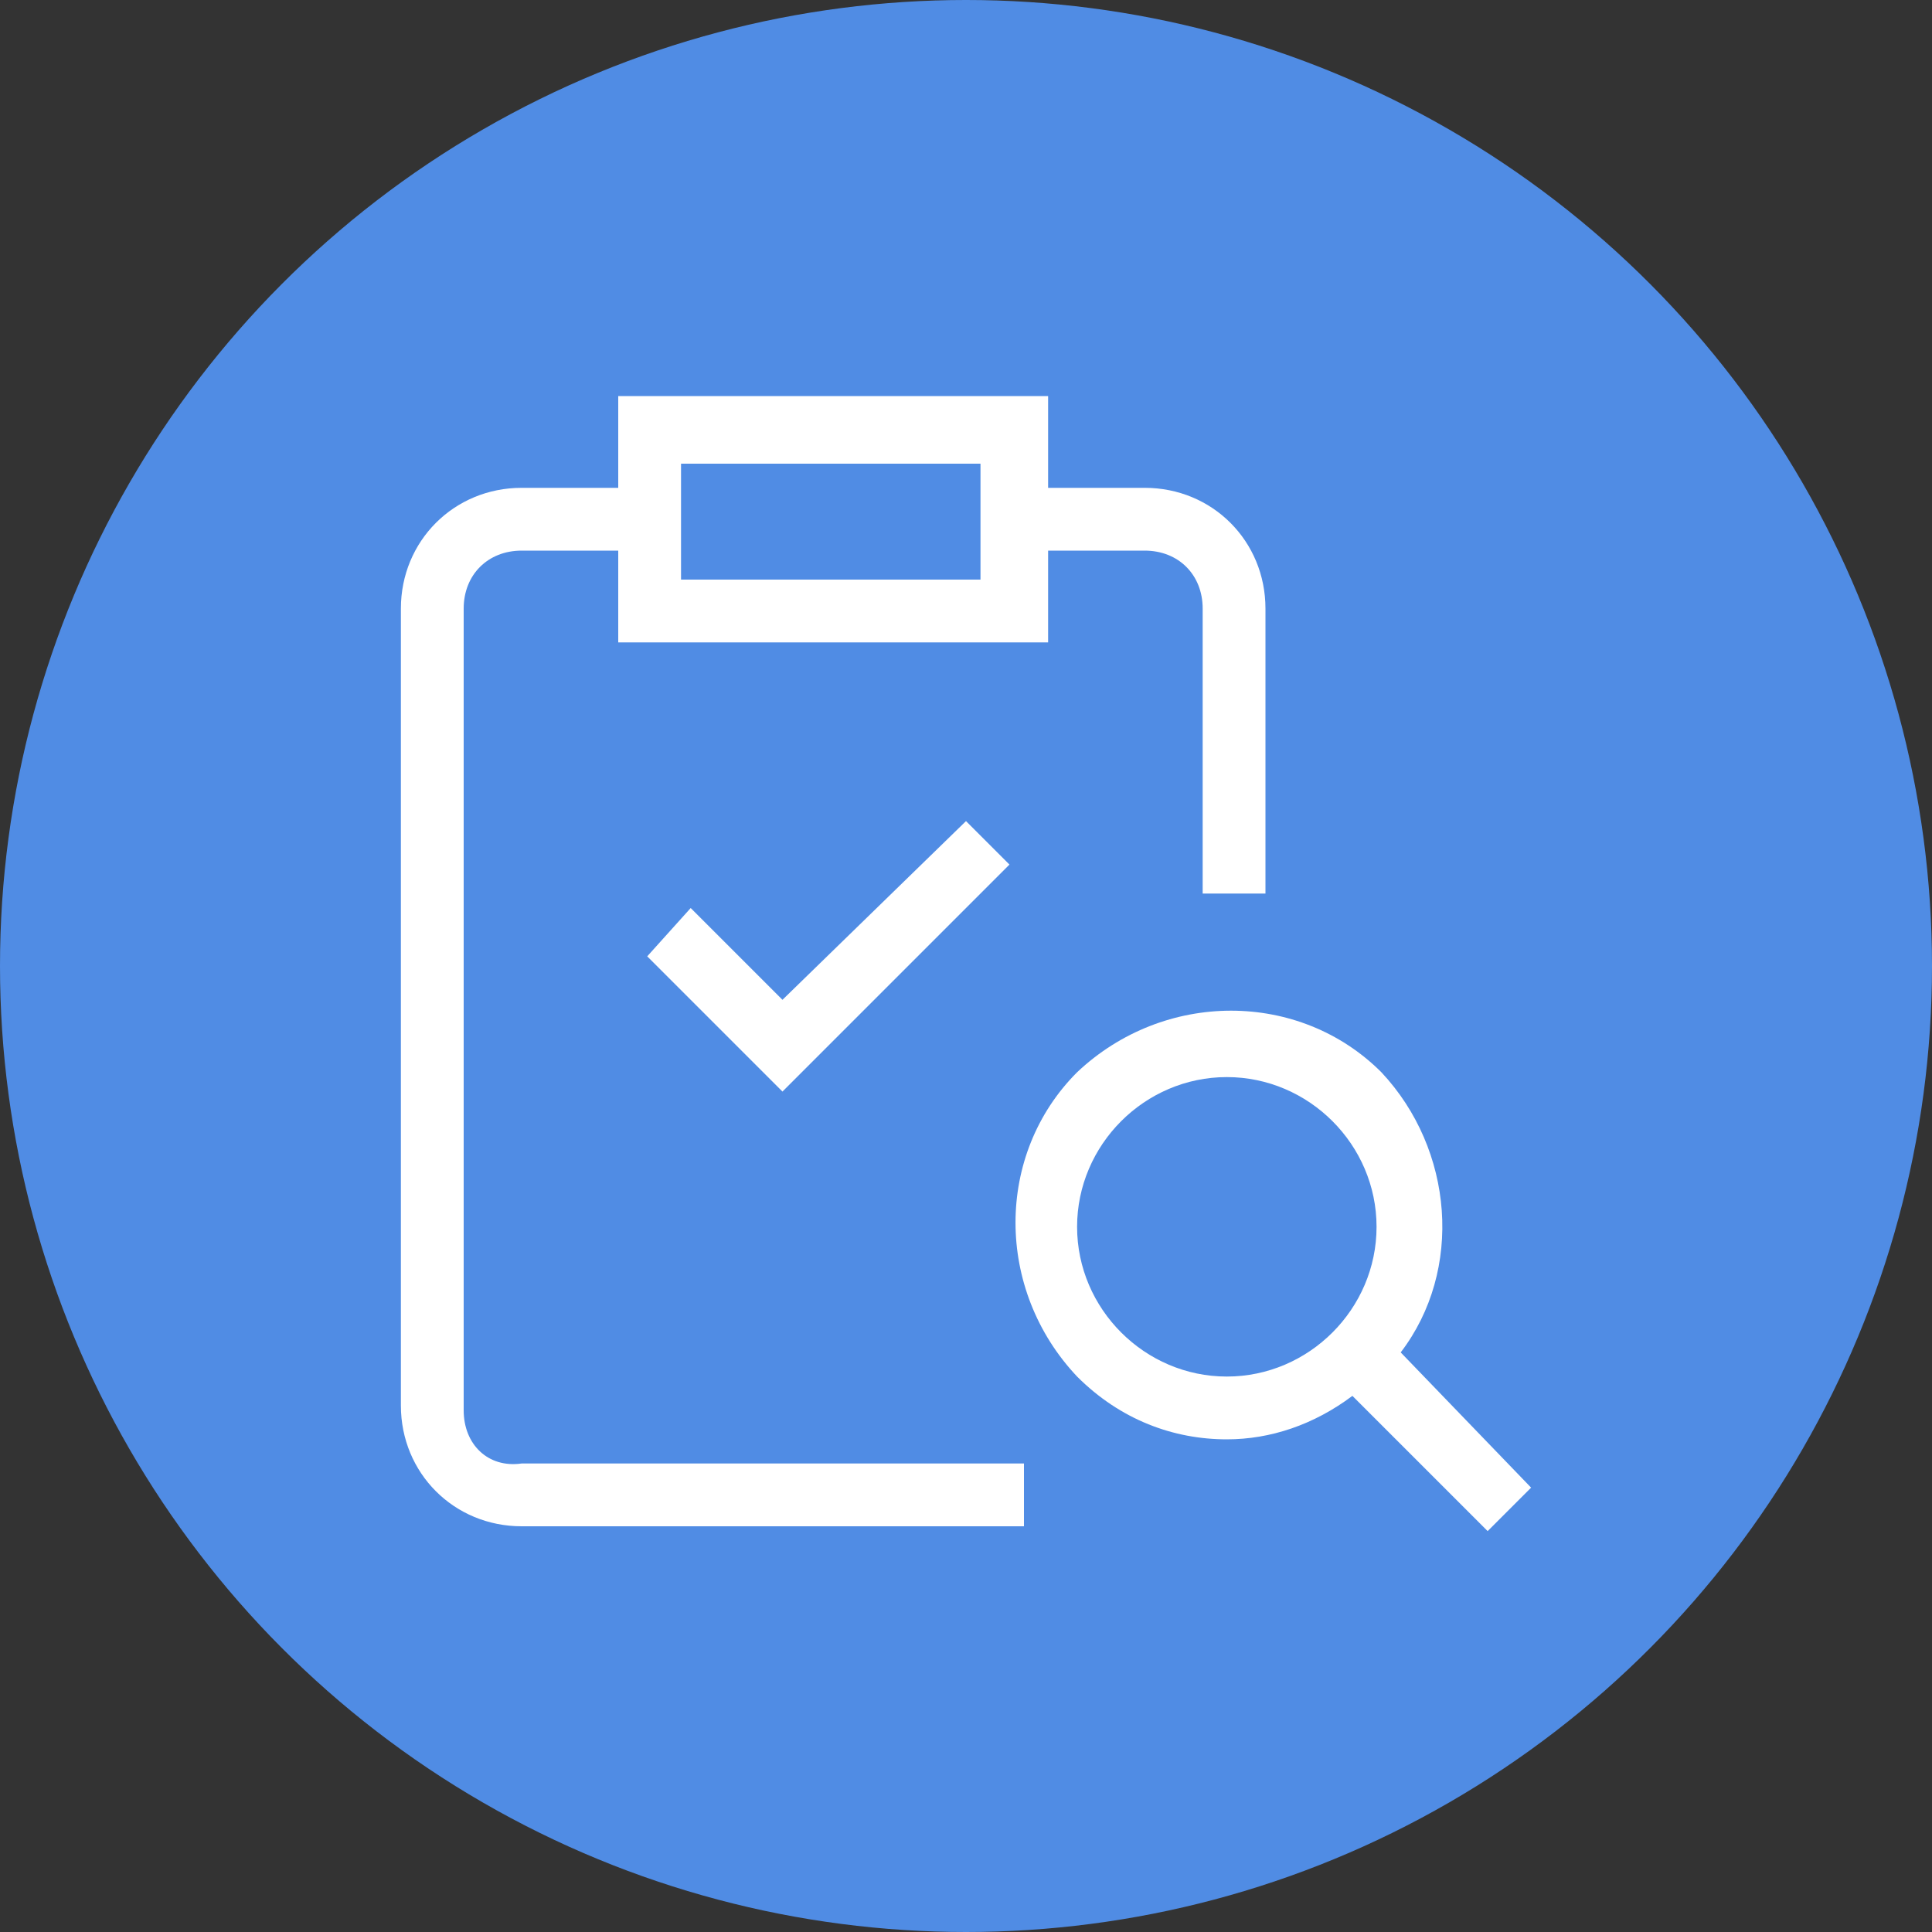
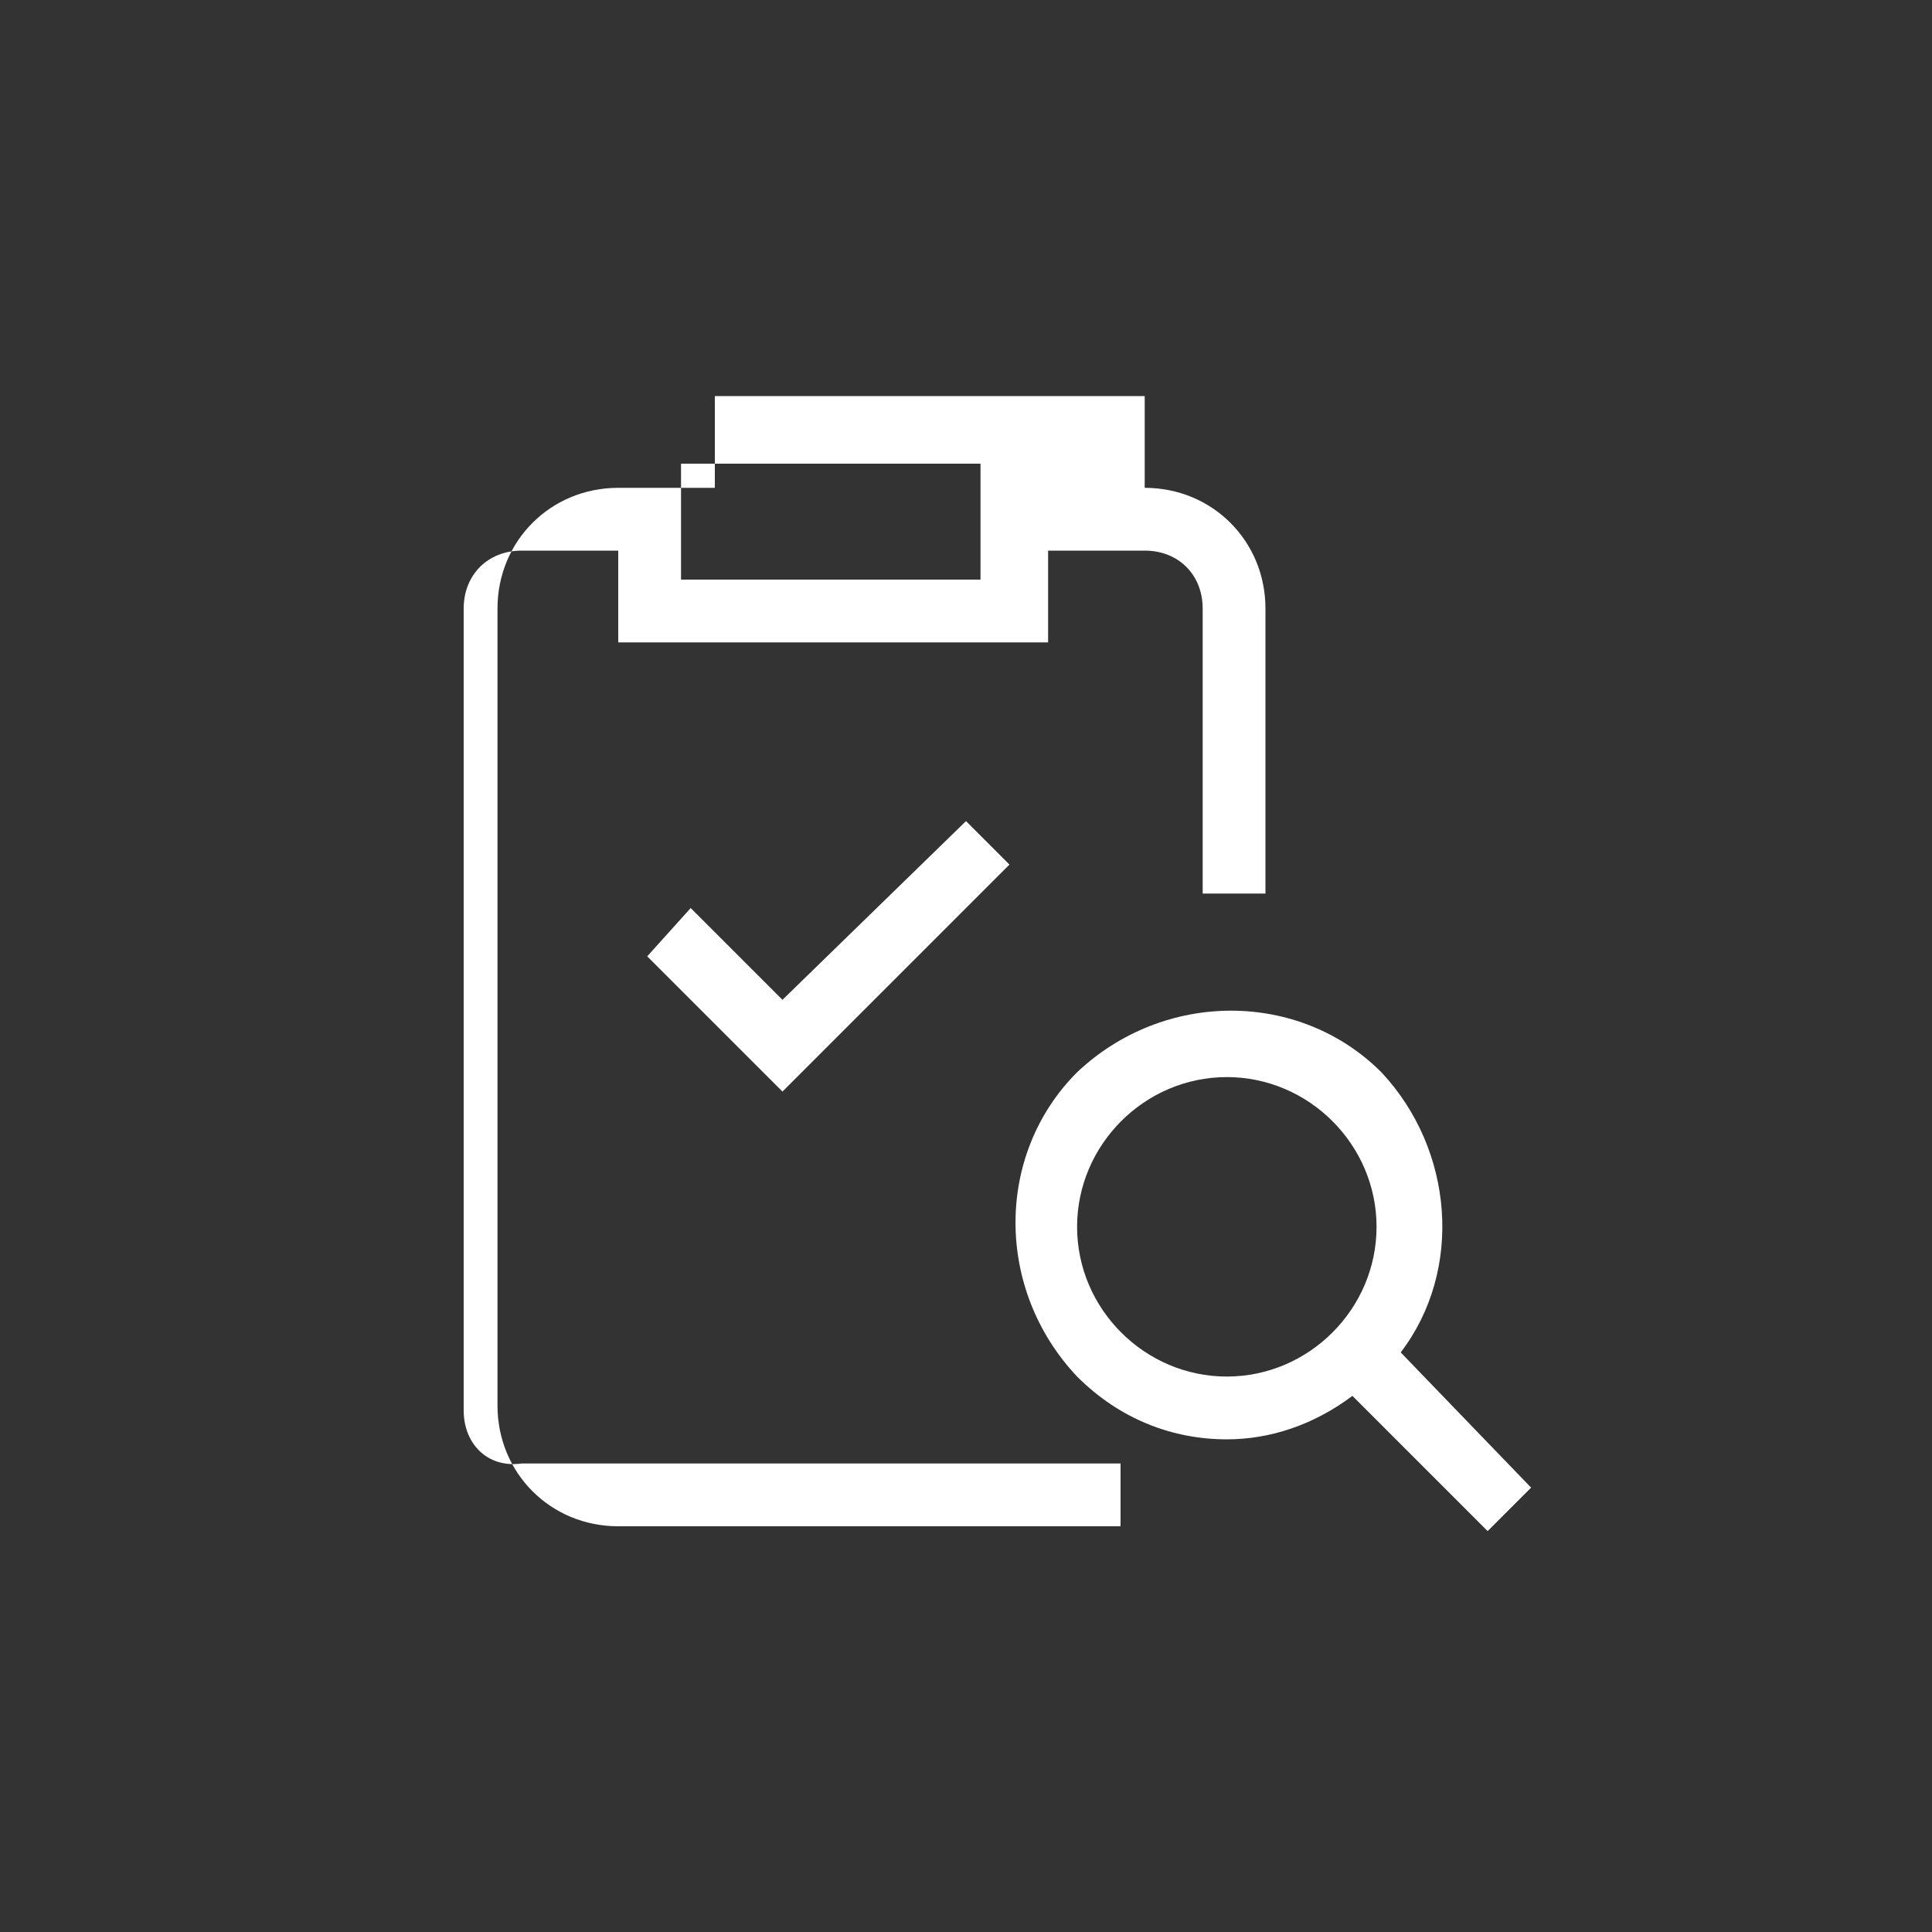
<svg xmlns="http://www.w3.org/2000/svg" id="Layer_1" x="0px" y="0px" viewBox="0 0 40 40" style="enable-background:new 0 0 40 40;" xml:space="preserve">
  <rect x="0" y="0" width="40" height="40" fill="#333333" stroke="none" />
  <style type="text/css">	.st0{fill:#508CE4;}	.st1{fill:#FFFFFF;}</style>
-   <circle class="st0" cx="20" cy="20" r="20" />
  <g>
    <g>
-       <path class="st1" d="M9.6,29.2V12.6c0-0.7,0.5-1.2,1.2-1.2h2v1.9h8.9v-1.9h2c0.7,0,1.2,0.5,1.2,1.2v5.9h1.3v-5.9    c0-1.4-1.1-2.5-2.5-2.5h-2V8.2h-8.9v1.9h-2c-1.4,0-2.5,1.1-2.5,2.5v16.5c0,1.4,1.1,2.5,2.5,2.5h10.4v-1.3H10.8    C10.1,30.4,9.6,29.9,9.6,29.2z M14.1,9.6h6.2v0.5v1.3V12h-6.2V9.6z" />
+       <path class="st1" d="M9.6,29.2V12.6c0-0.7,0.5-1.2,1.2-1.2h2v1.9h8.9v-1.9h2c0.7,0,1.2,0.5,1.2,1.2v5.9h1.3v-5.9    c0-1.4-1.1-2.5-2.5-2.5V8.2h-8.9v1.9h-2c-1.4,0-2.5,1.1-2.5,2.5v16.5c0,1.4,1.1,2.5,2.5,2.5h10.4v-1.3H10.8    C10.1,30.4,9.6,29.9,9.6,29.2z M14.1,9.6h6.2v0.5v1.3V12h-6.2V9.6z" />
      <polygon class="st1" points="14.3,18.8 13.4,19.8 16.2,22.6 20.9,17.9 20,17 16.2,20.7   " />
    </g>
    <path class="st1" d="M29,28c1.3-1.7,1.1-4.2-0.4-5.8h0c-1.7-1.7-4.5-1.7-6.3,0c-1.7,1.7-1.7,4.5,0,6.3c0.9,0.9,2,1.3,3.1,1.3   c0.9,0,1.8-0.3,2.6-0.9l2.8,2.8l0.9-0.9L29,28z M25.4,28.5c-1.7,0-3.1-1.4-3.1-3.1s1.4-3.1,3.1-3.1c1.7,0,3.1,1.4,3.1,3.1   S27.1,28.5,25.4,28.5z" />
  </g>
</svg>